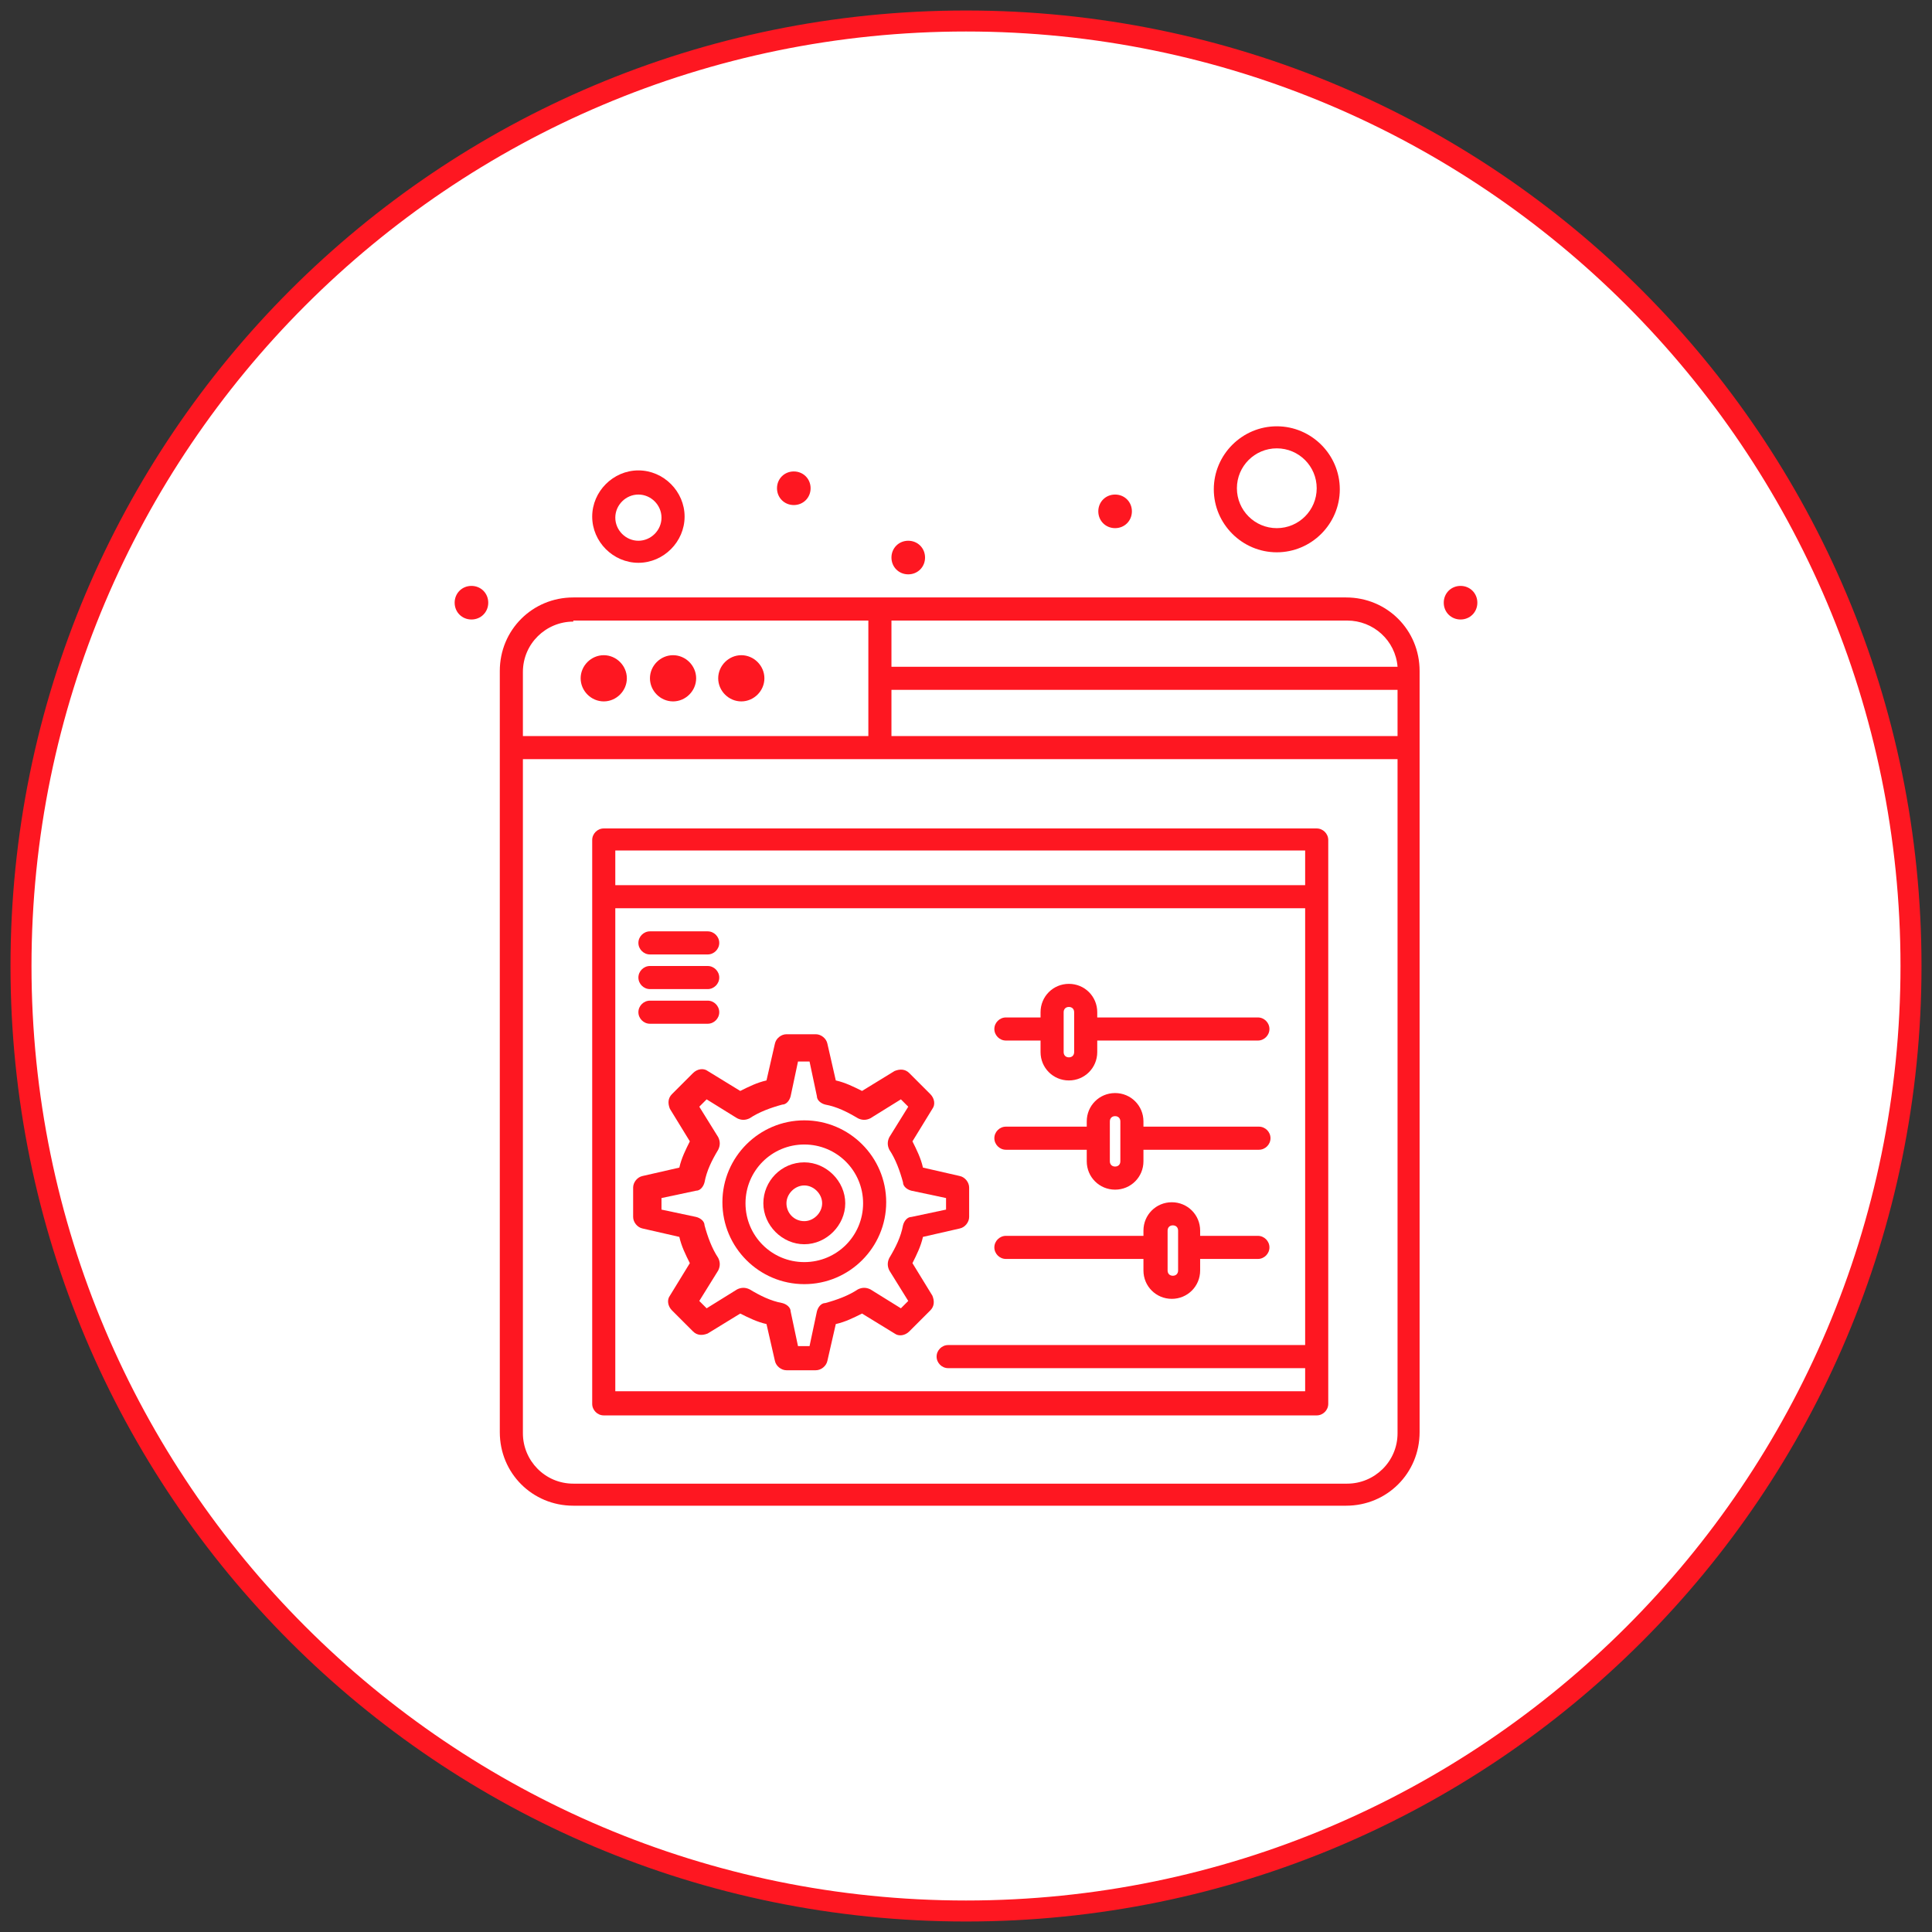
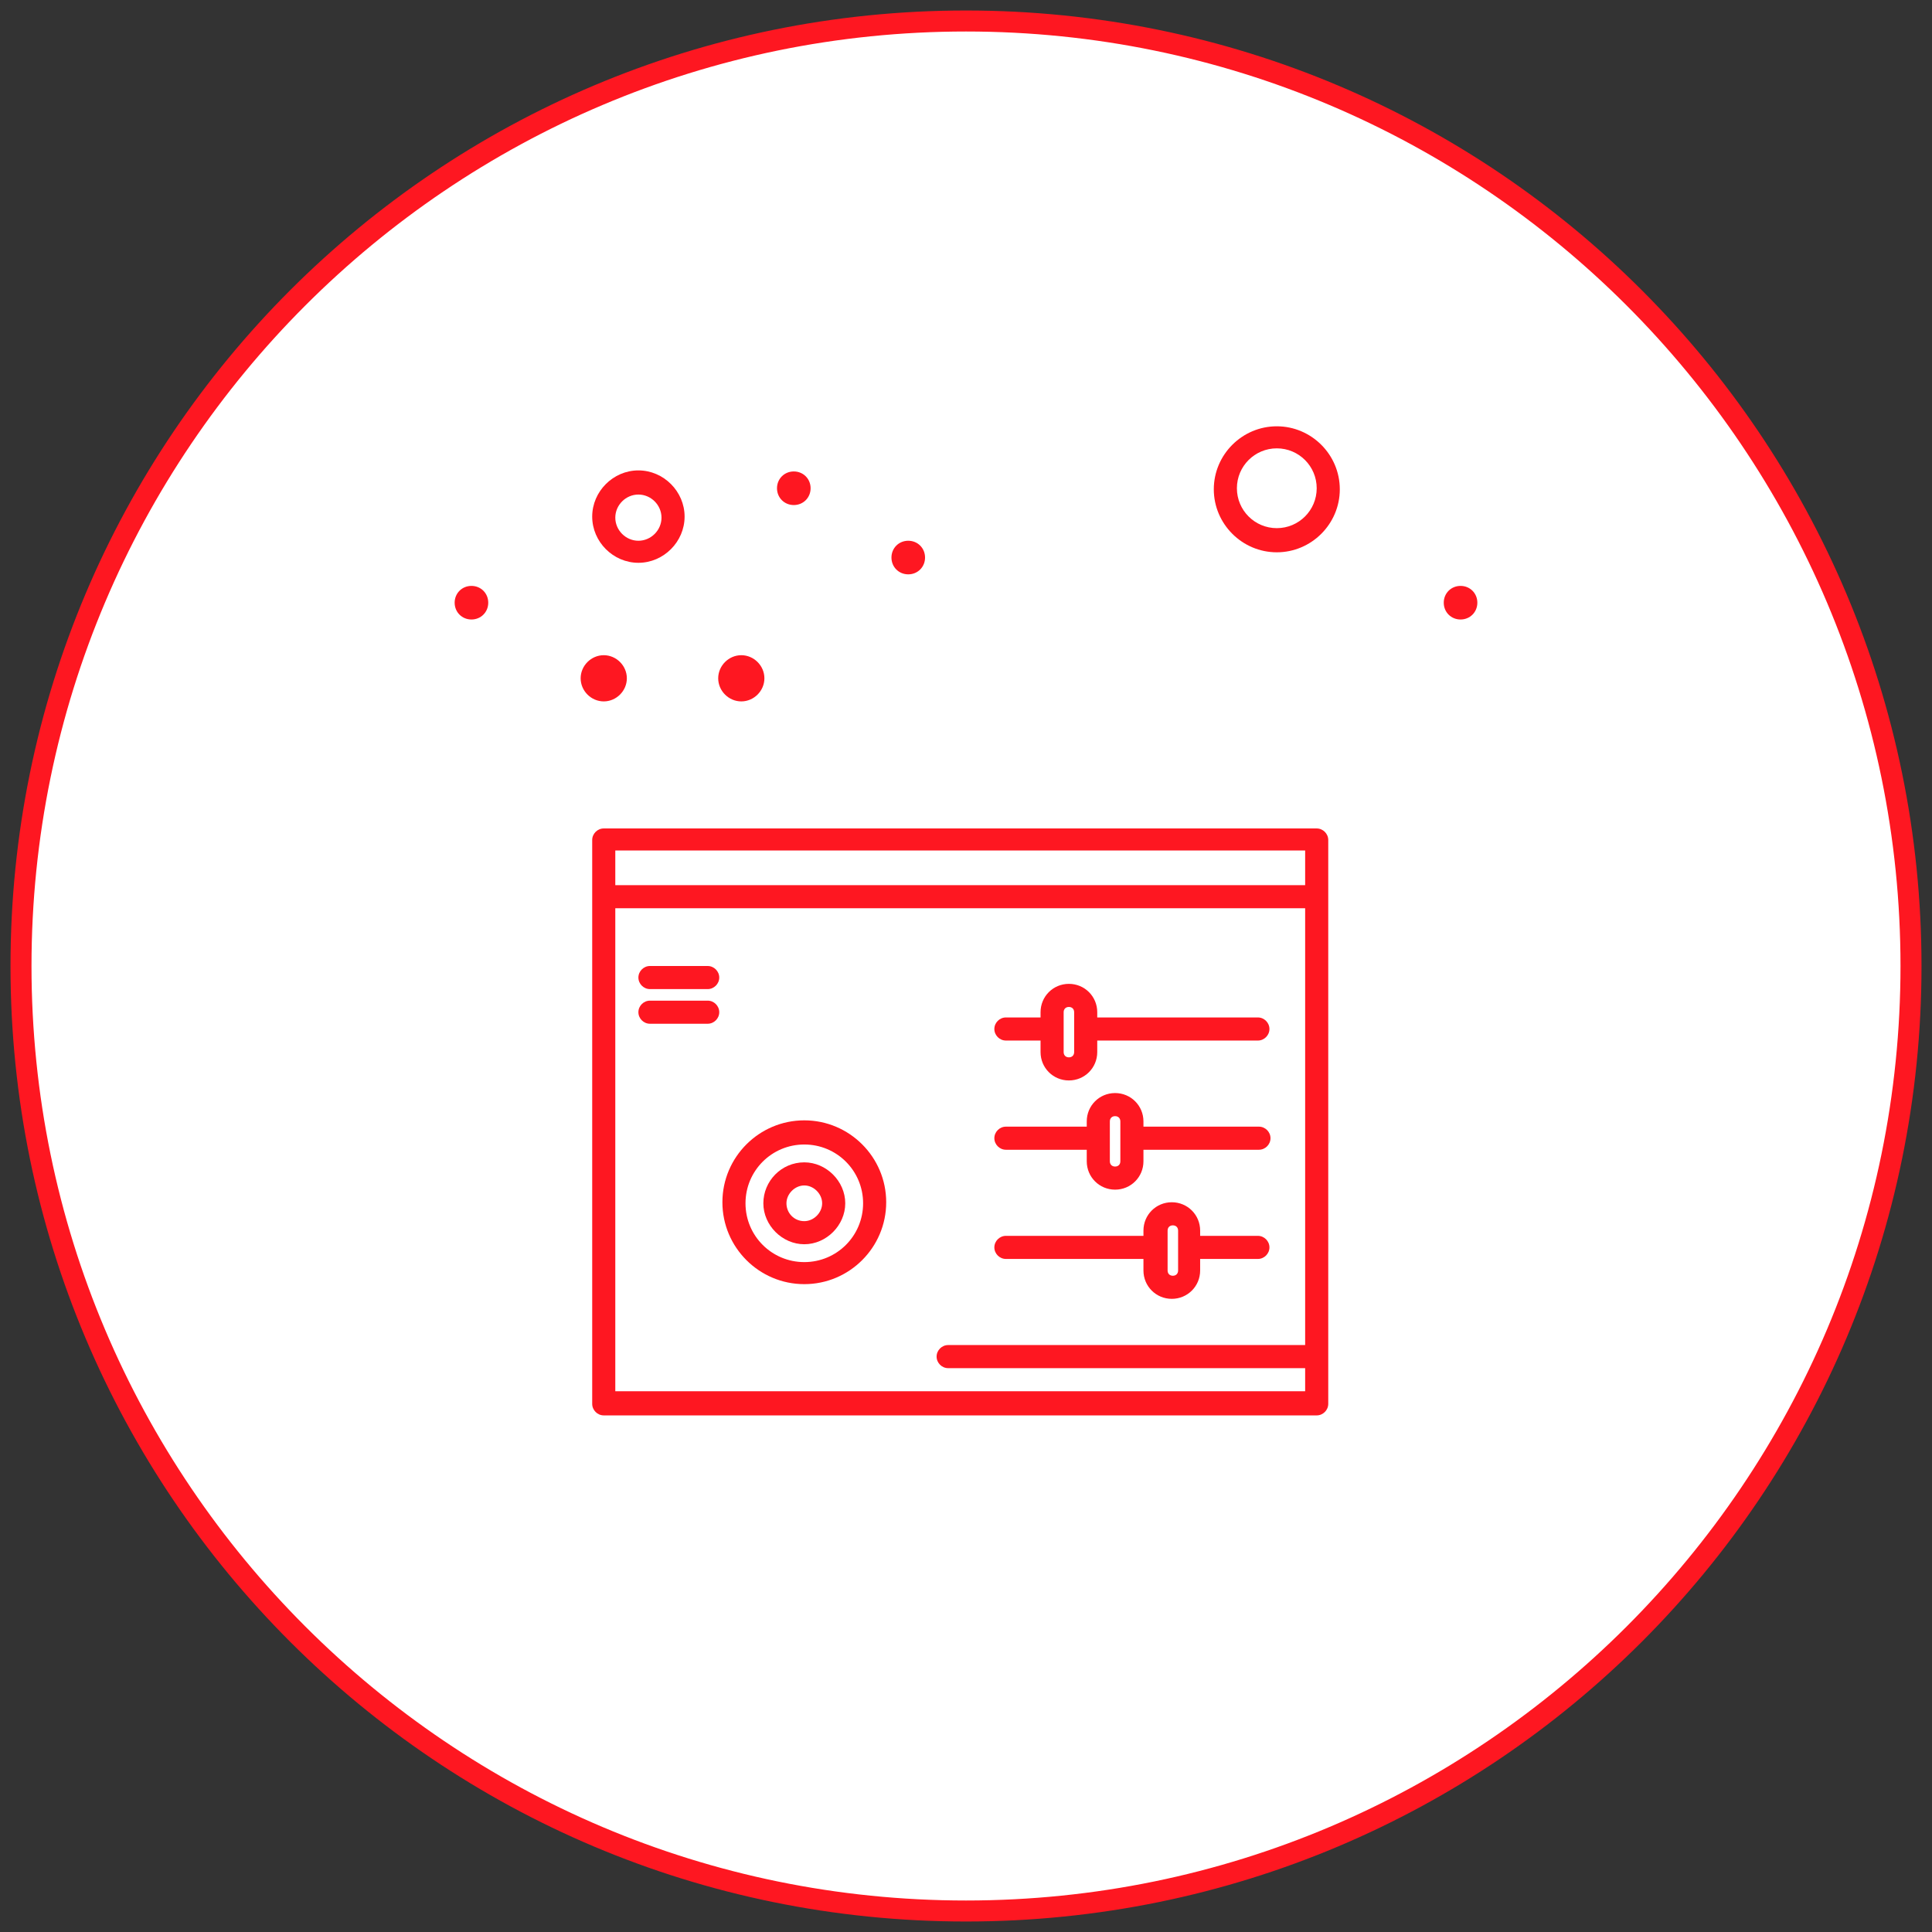
<svg xmlns="http://www.w3.org/2000/svg" id="Laag_1" viewBox="0 0 184 184">
  <rect x="0" y="0" width="184" height="184" fill="#333333" stroke="none" />
  <defs>
    <style>.cls-1{fill:#fff;}.cls-2{fill:#fe1721;}</style>
  </defs>
  <path class="cls-1" d="M92,182c-49.6,0-90-40.4-90-90S42.4,2,92,2s90,40.4,90,90-40.4,90-90,90Z" />
  <path class="cls-2" d="M92,3c49.1,0,89,39.9,89,89s-39.9,89-89,89S3,141.1,3,92,42.9,3,92,3M92,1C41.7,1,1,41.7,1,92s40.7,91,91,91,91-40.7,91-91S142.3,1,92,1h0Z" />
  <g id="NewGroupe0">
    <g id="NewGroup18-0">
      <path class="cls-2" d="M70.6,62.4c1.2,0,2.2,1,2.2,2.2s-1,2.2-2.2,2.2-2.2-1-2.2-2.2,1-2.2,2.2-2.2h0Z" />
-       <path class="cls-2" d="M64.1,62.4c1.2,0,2.2,1,2.2,2.2s-1,2.2-2.2,2.2-2.2-1-2.2-2.2,1-2.2,2.2-2.2h0Z" />
      <path class="cls-2" d="M57.5,62.4c1.2,0,2.2,1,2.2,2.2s-1,2.2-2.2,2.2-2.2-1-2.2-2.2,1-2.2,2.2-2.2h0Z" />
      <path class="cls-2" d="M60.8,47.1c1.2,0,2.2,1,2.2,2.2s-1,2.2-2.2,2.2-2.2-1-2.2-2.2,1-2.2,2.2-2.2h0ZM60.8,53.6c2.4,0,4.4-2,4.4-4.4s-2-4.4-4.4-4.4-4.4,2-4.4,4.4,2,4.4,4.4,4.4h0Z" />
      <path class="cls-2" d="M121.6,42.7c2.1,0,3.8,1.7,3.8,3.8s-1.7,3.8-3.8,3.8-3.8-1.7-3.8-3.8,1.7-3.8,3.8-3.8h0ZM121.6,52.6c3.3,0,6-2.7,6-6s-2.7-6-6-6-6,2.7-6,6,2.7,6,6,6h0Z" />
-       <path class="cls-2" d="M44.9,55.8c.9,0,1.6.7,1.6,1.6s-.7,1.6-1.6,1.6-1.6-.7-1.6-1.6.7-1.6,1.6-1.6h0Z" />
+       <path class="cls-2" d="M44.9,55.8c.9,0,1.6.7,1.6,1.6s-.7,1.6-1.6,1.6-1.6-.7-1.6-1.6.7-1.6,1.6-1.6h0" />
      <path class="cls-2" d="M75.6,44.9c.9,0,1.6.7,1.6,1.6s-.7,1.6-1.6,1.6-1.6-.7-1.6-1.6.7-1.6,1.6-1.6h0Z" />
-       <path class="cls-2" d="M106.2,47.1c.9,0,1.6.7,1.6,1.6s-.7,1.6-1.6,1.6-1.6-.7-1.6-1.6.7-1.6,1.6-1.6h0Z" />
      <path class="cls-2" d="M86.5,51.5c.9,0,1.6.7,1.6,1.6s-.7,1.6-1.6,1.6-1.6-.7-1.6-1.6.7-1.6,1.6-1.6h0Z" />
      <path class="cls-2" d="M139.1,55.8c.9,0,1.6.7,1.6,1.6s-.7,1.6-1.6,1.6-1.6-.7-1.6-1.6.7-1.6,1.6-1.6h0Z" />
-       <path class="cls-2" d="M128.3,141.3H54.6c-2.7,0-4.8-2.2-4.8-4.8v-64.2h83.3v64.2c0,2.7-2.2,4.8-4.8,4.8h0ZM54.6,59.1h28.1v11h-32.9v-6.1c0-2.7,2.2-4.8,4.8-4.8h0ZM133.1,63.5h-48.2v-4.4h43.4c2.5,0,4.6,1.9,4.8,4.4h0ZM84.9,65.7h48.2v4.4h-48.2v-4.4h0ZM128.3,56.9H54.6c-3.9,0-7,3.1-7,7v72.5c0,3.9,3.1,7,7,7h73.6c3.9,0,7-3.1,7-7V63.9c0-3.9-3.1-7-7-7h0Z" />
      <path class="cls-2" d="M58.6,132.5v-46h65.7v41.6h-34c-.6,0-1.1.5-1.1,1.1s.5,1.1,1.1,1.1h34v2.2H58.6ZM124.3,81v3.3H58.6v-3.3h65.7ZM125.4,78.9H57.5c-.6,0-1.1.5-1.1,1.1v53.7c0,.6.5,1.1,1.1,1.1h67.9c.6,0,1.1-.5,1.1-1.1v-53.7c0-.6-.5-1.1-1.1-1.1h0Z" />
      <path class="cls-2" d="M76.6,116.3c-1,0-1.7-.8-1.7-1.7s.8-1.7,1.7-1.7,1.7.8,1.7,1.7-.8,1.7-1.7,1.7h0ZM76.6,110.7c-2.2,0-3.9,1.8-3.9,3.9s1.8,3.9,3.9,3.9,3.9-1.8,3.9-3.9-1.8-3.9-3.9-3.9h0Z" />
      <path class="cls-2" d="M76.6,120.2c-3.1,0-5.6-2.5-5.6-5.6s2.5-5.6,5.6-5.6,5.6,2.5,5.6,5.6-2.5,5.6-5.6,5.6h0ZM76.6,106.7c-4.3,0-7.8,3.5-7.8,7.8s3.5,7.8,7.8,7.8,7.8-3.5,7.8-7.8-3.5-7.8-7.8-7.8h0Z" />
-       <path class="cls-2" d="M86,116.7c-.2,1.1-.7,2.1-1.3,3.1-.2.4-.2.8,0,1.2l1.8,2.9-.7.7-2.9-1.8c-.4-.2-.8-.2-1.2,0-.9.6-2,1-3.1,1.3-.4,0-.7.4-.8.8l-.7,3.3h-1.1l-.7-3.3c0-.4-.4-.7-.8-.8-1.1-.2-2.1-.7-3.1-1.3-.4-.2-.8-.2-1.2,0l-2.9,1.8-.7-.7,1.8-2.9c.2-.4.2-.8,0-1.2-.6-.9-1-2-1.3-3.1,0-.4-.4-.7-.8-.8l-3.3-.7v-1.1l3.3-.7c.4,0,.7-.4.8-.8.2-1.1.7-2.1,1.3-3.1.2-.4.2-.8,0-1.2l-1.8-2.9.7-.7,2.9,1.8c.4.2.8.2,1.2,0,.9-.6,2-1,3.1-1.3.4,0,.7-.4.8-.8l.7-3.3h1.1l.7,3.3c0,.4.4.7.8.8,1.1.2,2.1.7,3.1,1.3.4.2.8.2,1.2,0l2.9-1.8.7.7-1.8,2.9c-.2.4-.2.8,0,1.2.6.9,1,2,1.3,3.1,0,.4.4.7.8.8l3.3.7v1.1l-3.3.7c-.4,0-.7.4-.8.8h0ZM86.9,120.3c.4-.8.8-1.6,1-2.5l3.5-.8c.5-.1.9-.6.9-1.1v-2.8c0-.5-.4-1-.9-1.1l-3.5-.8c-.2-.9-.6-1.7-1-2.5l1.9-3.1c.3-.4.2-1-.2-1.4l-2-2c-.4-.4-.9-.4-1.4-.2l-3.1,1.9c-.8-.4-1.6-.8-2.5-1l-.8-3.5c-.1-.5-.6-.9-1.1-.9h-2.8c-.5,0-1,.4-1.1.9l-.8,3.5c-.9.2-1.7.6-2.5,1l-3.1-1.9c-.4-.3-1-.2-1.4.2l-2,2c-.4.4-.4.9-.2,1.4l1.9,3.1c-.4.8-.8,1.6-1,2.5l-3.5.8c-.5.1-.9.6-.9,1.1v2.8c0,.5.4,1,.9,1.1l3.5.8c.2.9.6,1.7,1,2.5l-1.9,3.1c-.3.4-.2,1,.2,1.4l2,2c.4.4.9.4,1.4.2l3.1-1.9c.8.4,1.6.8,2.5,1l.8,3.5c.1.5.6.9,1.1.9h2.8c.5,0,1-.4,1.1-.9l.8-3.5c.9-.2,1.7-.6,2.5-1l3.1,1.9c.4.3,1,.2,1.4-.2l2-2c.4-.4.4-.9.2-1.4l-1.9-3.1h0Z" />
      <path class="cls-2" d="M101.3,96.4c0-.3.2-.5.5-.5s.5.2.5.5v3.8c0,.3-.2.5-.5.5s-.5-.2-.5-.5v-3.8h0ZM95.8,99.1h3.3v1.1c0,1.5,1.2,2.7,2.7,2.7s2.7-1.2,2.7-2.7v-1.1h15.3c.6,0,1.1-.5,1.1-1.1s-.5-1.1-1.1-1.1h-15.3v-.5c0-1.5-1.2-2.7-2.7-2.7s-2.7,1.2-2.7,2.7v.5h-3.3c-.6,0-1.1.5-1.1,1.1s.5,1.1,1.1,1.1h0Z" />
      <path class="cls-2" d="M105.7,106.8c0-.3.2-.5.5-.5s.5.2.5.5v3.8c0,.3-.2.5-.5.5s-.5-.2-.5-.5v-3.8h0ZM95.8,109.5h7.7v1.1c0,1.5,1.2,2.7,2.7,2.7s2.7-1.2,2.7-2.7v-1.1h11c.6,0,1.1-.5,1.1-1.1s-.5-1.1-1.1-1.1h-11v-.5c0-1.5-1.2-2.7-2.7-2.7s-2.7,1.2-2.7,2.7v.5h-7.7c-.6,0-1.1.5-1.1,1.1s.5,1.1,1.1,1.1h0Z" />
      <path class="cls-2" d="M111.2,117.2c0-.3.2-.5.5-.5s.5.2.5.5v3.8c0,.3-.2.5-.5.5s-.5-.2-.5-.5v-3.8h0ZM95.8,119.9h13.1v1.1c0,1.5,1.2,2.7,2.7,2.7s2.7-1.2,2.7-2.7v-1.1h5.5c.6,0,1.1-.5,1.1-1.1s-.5-1.1-1.1-1.1h-5.5v-.5c0-1.5-1.2-2.7-2.7-2.7s-2.7,1.2-2.7,2.7v.5h-13.1c-.6,0-1.1.5-1.1,1.1s.5,1.1,1.1,1.1h0Z" />
      <path class="cls-2" d="M61.9,97.5h5.5c.6,0,1.1-.5,1.1-1.1s-.5-1.1-1.1-1.1h-5.5c-.6,0-1.1.5-1.1,1.1s.5,1.1,1.1,1.1h0Z" />
      <path class="cls-2" d="M61.9,94.2h5.5c.6,0,1.1-.5,1.1-1.1s-.5-1.1-1.1-1.1h-5.5c-.6,0-1.1.5-1.1,1.1s.5,1.1,1.1,1.1h0Z" />
-       <path class="cls-2" d="M61.9,90.9h5.5c.6,0,1.1-.5,1.1-1.1s-.5-1.1-1.1-1.1h-5.5c-.6,0-1.1.5-1.1,1.1s.5,1.1,1.1,1.1h0Z" />
    </g>
  </g>
</svg>